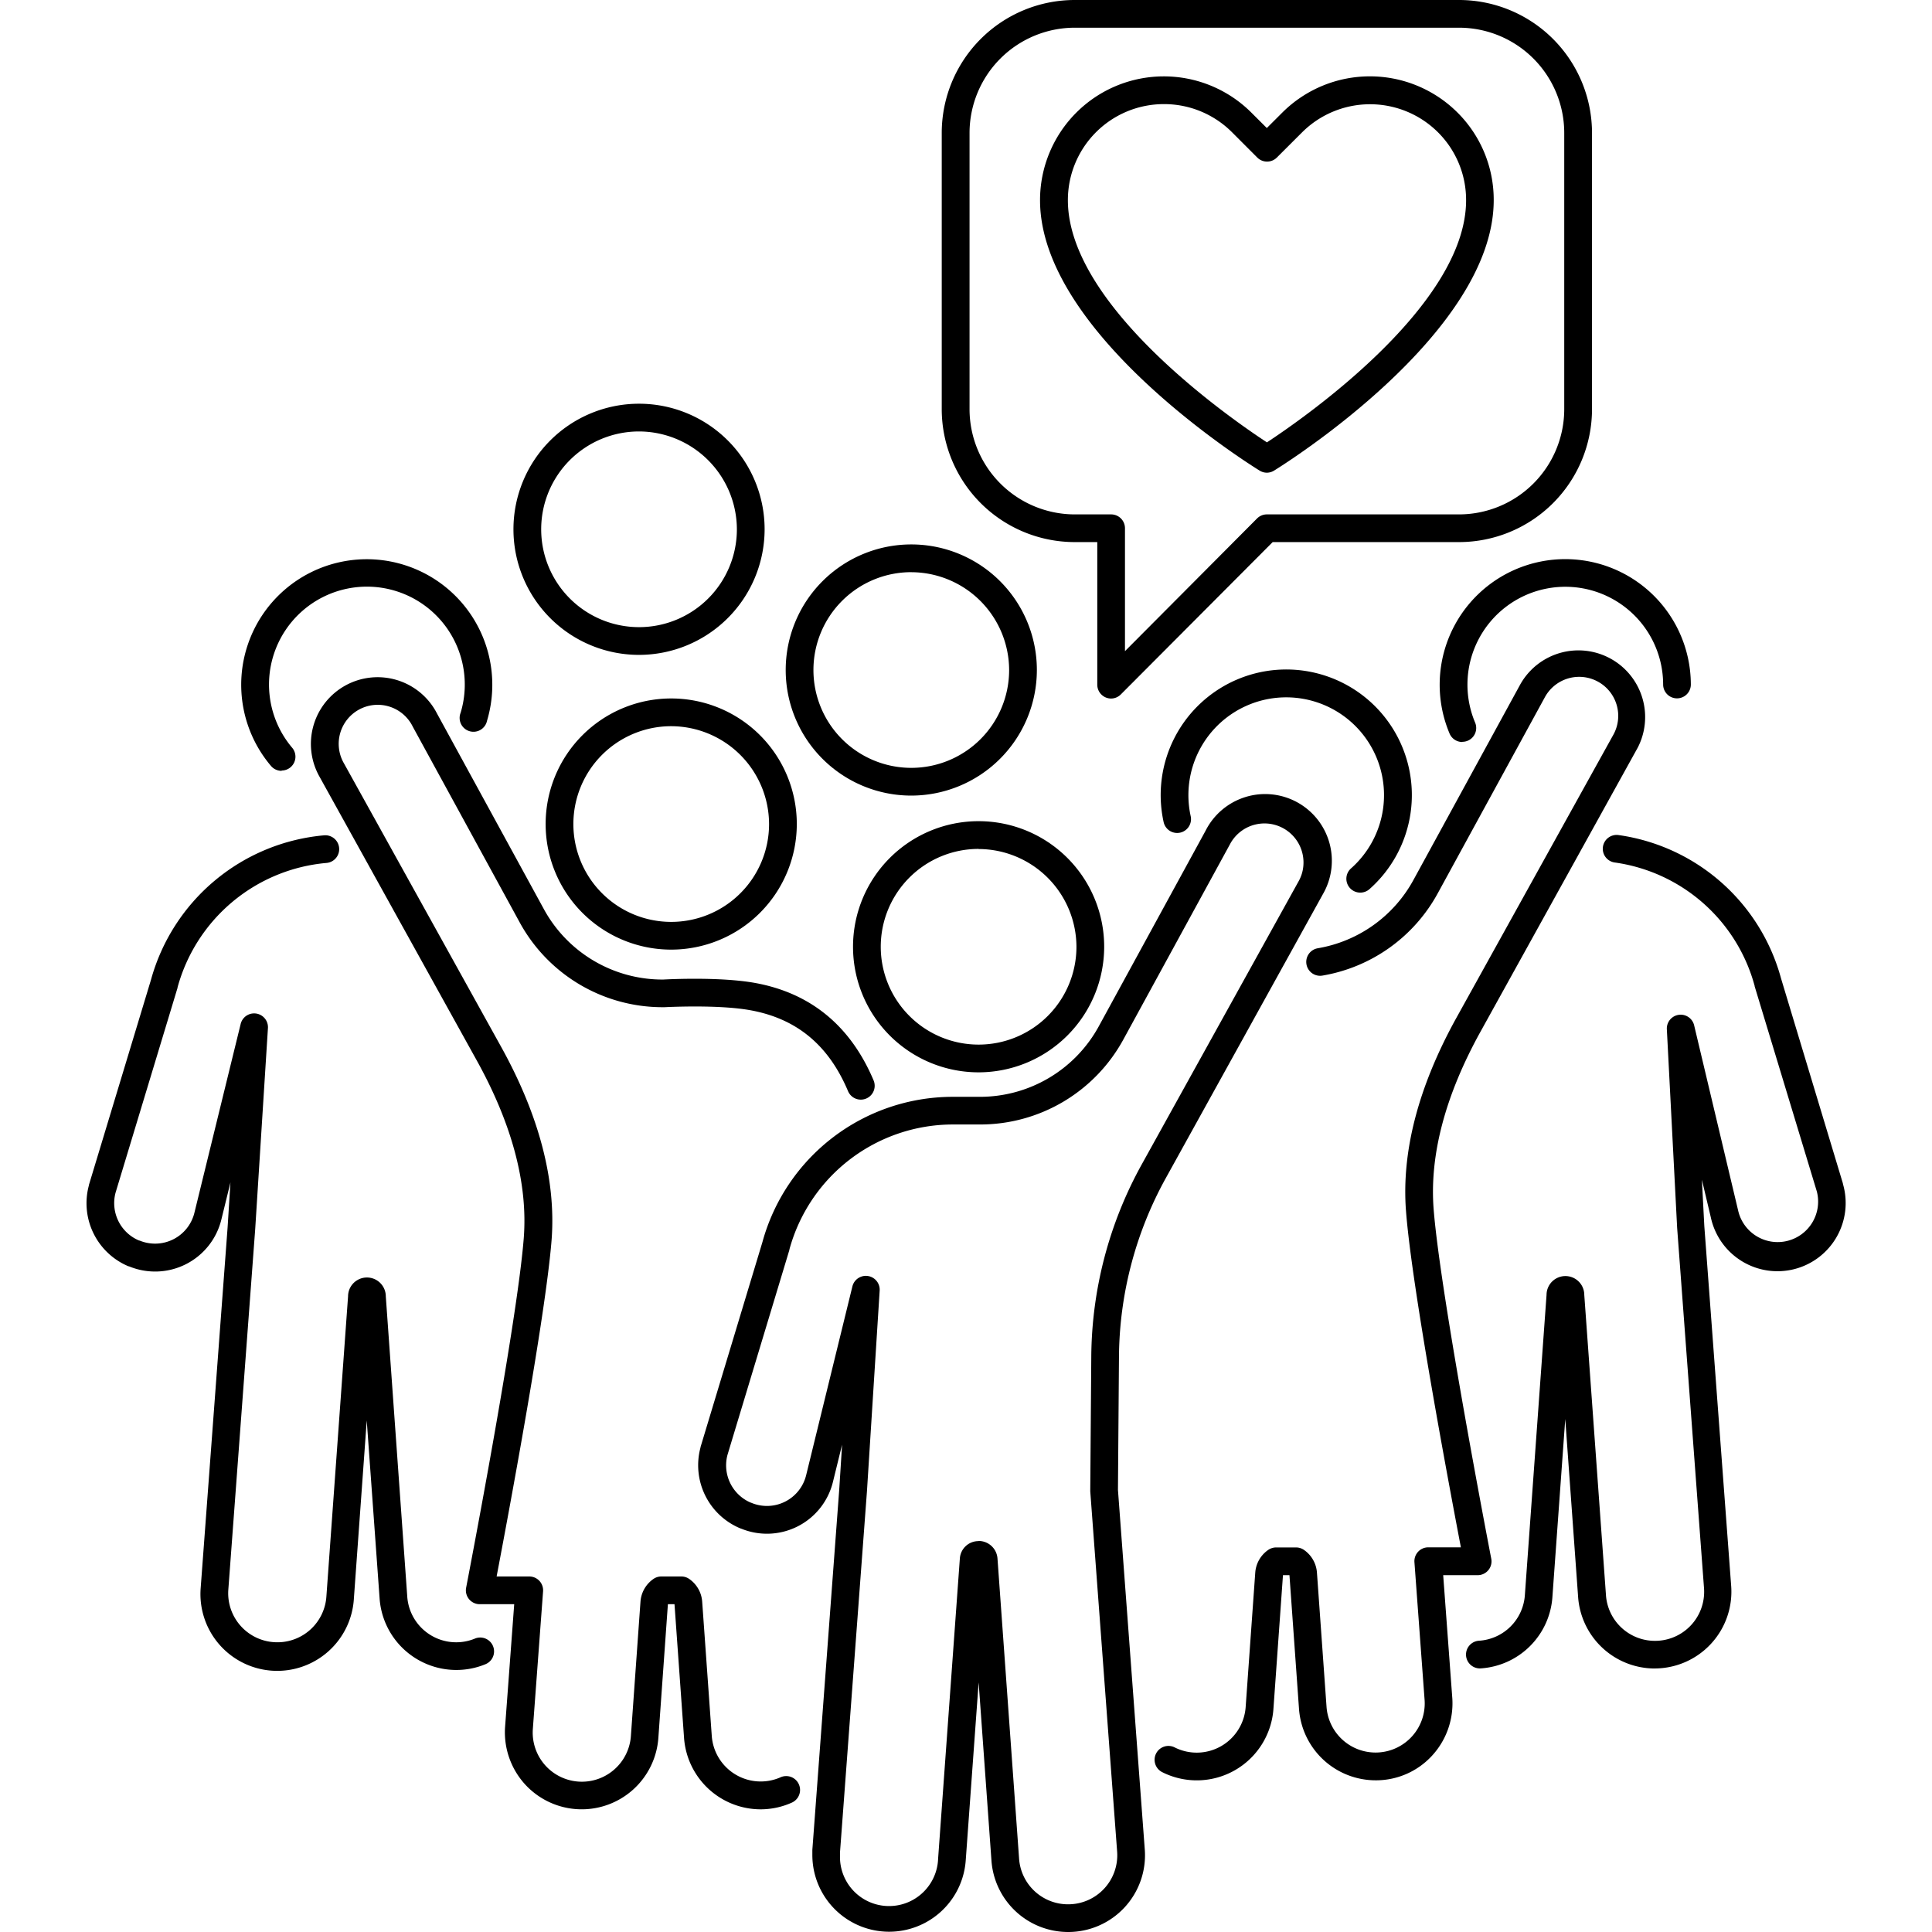
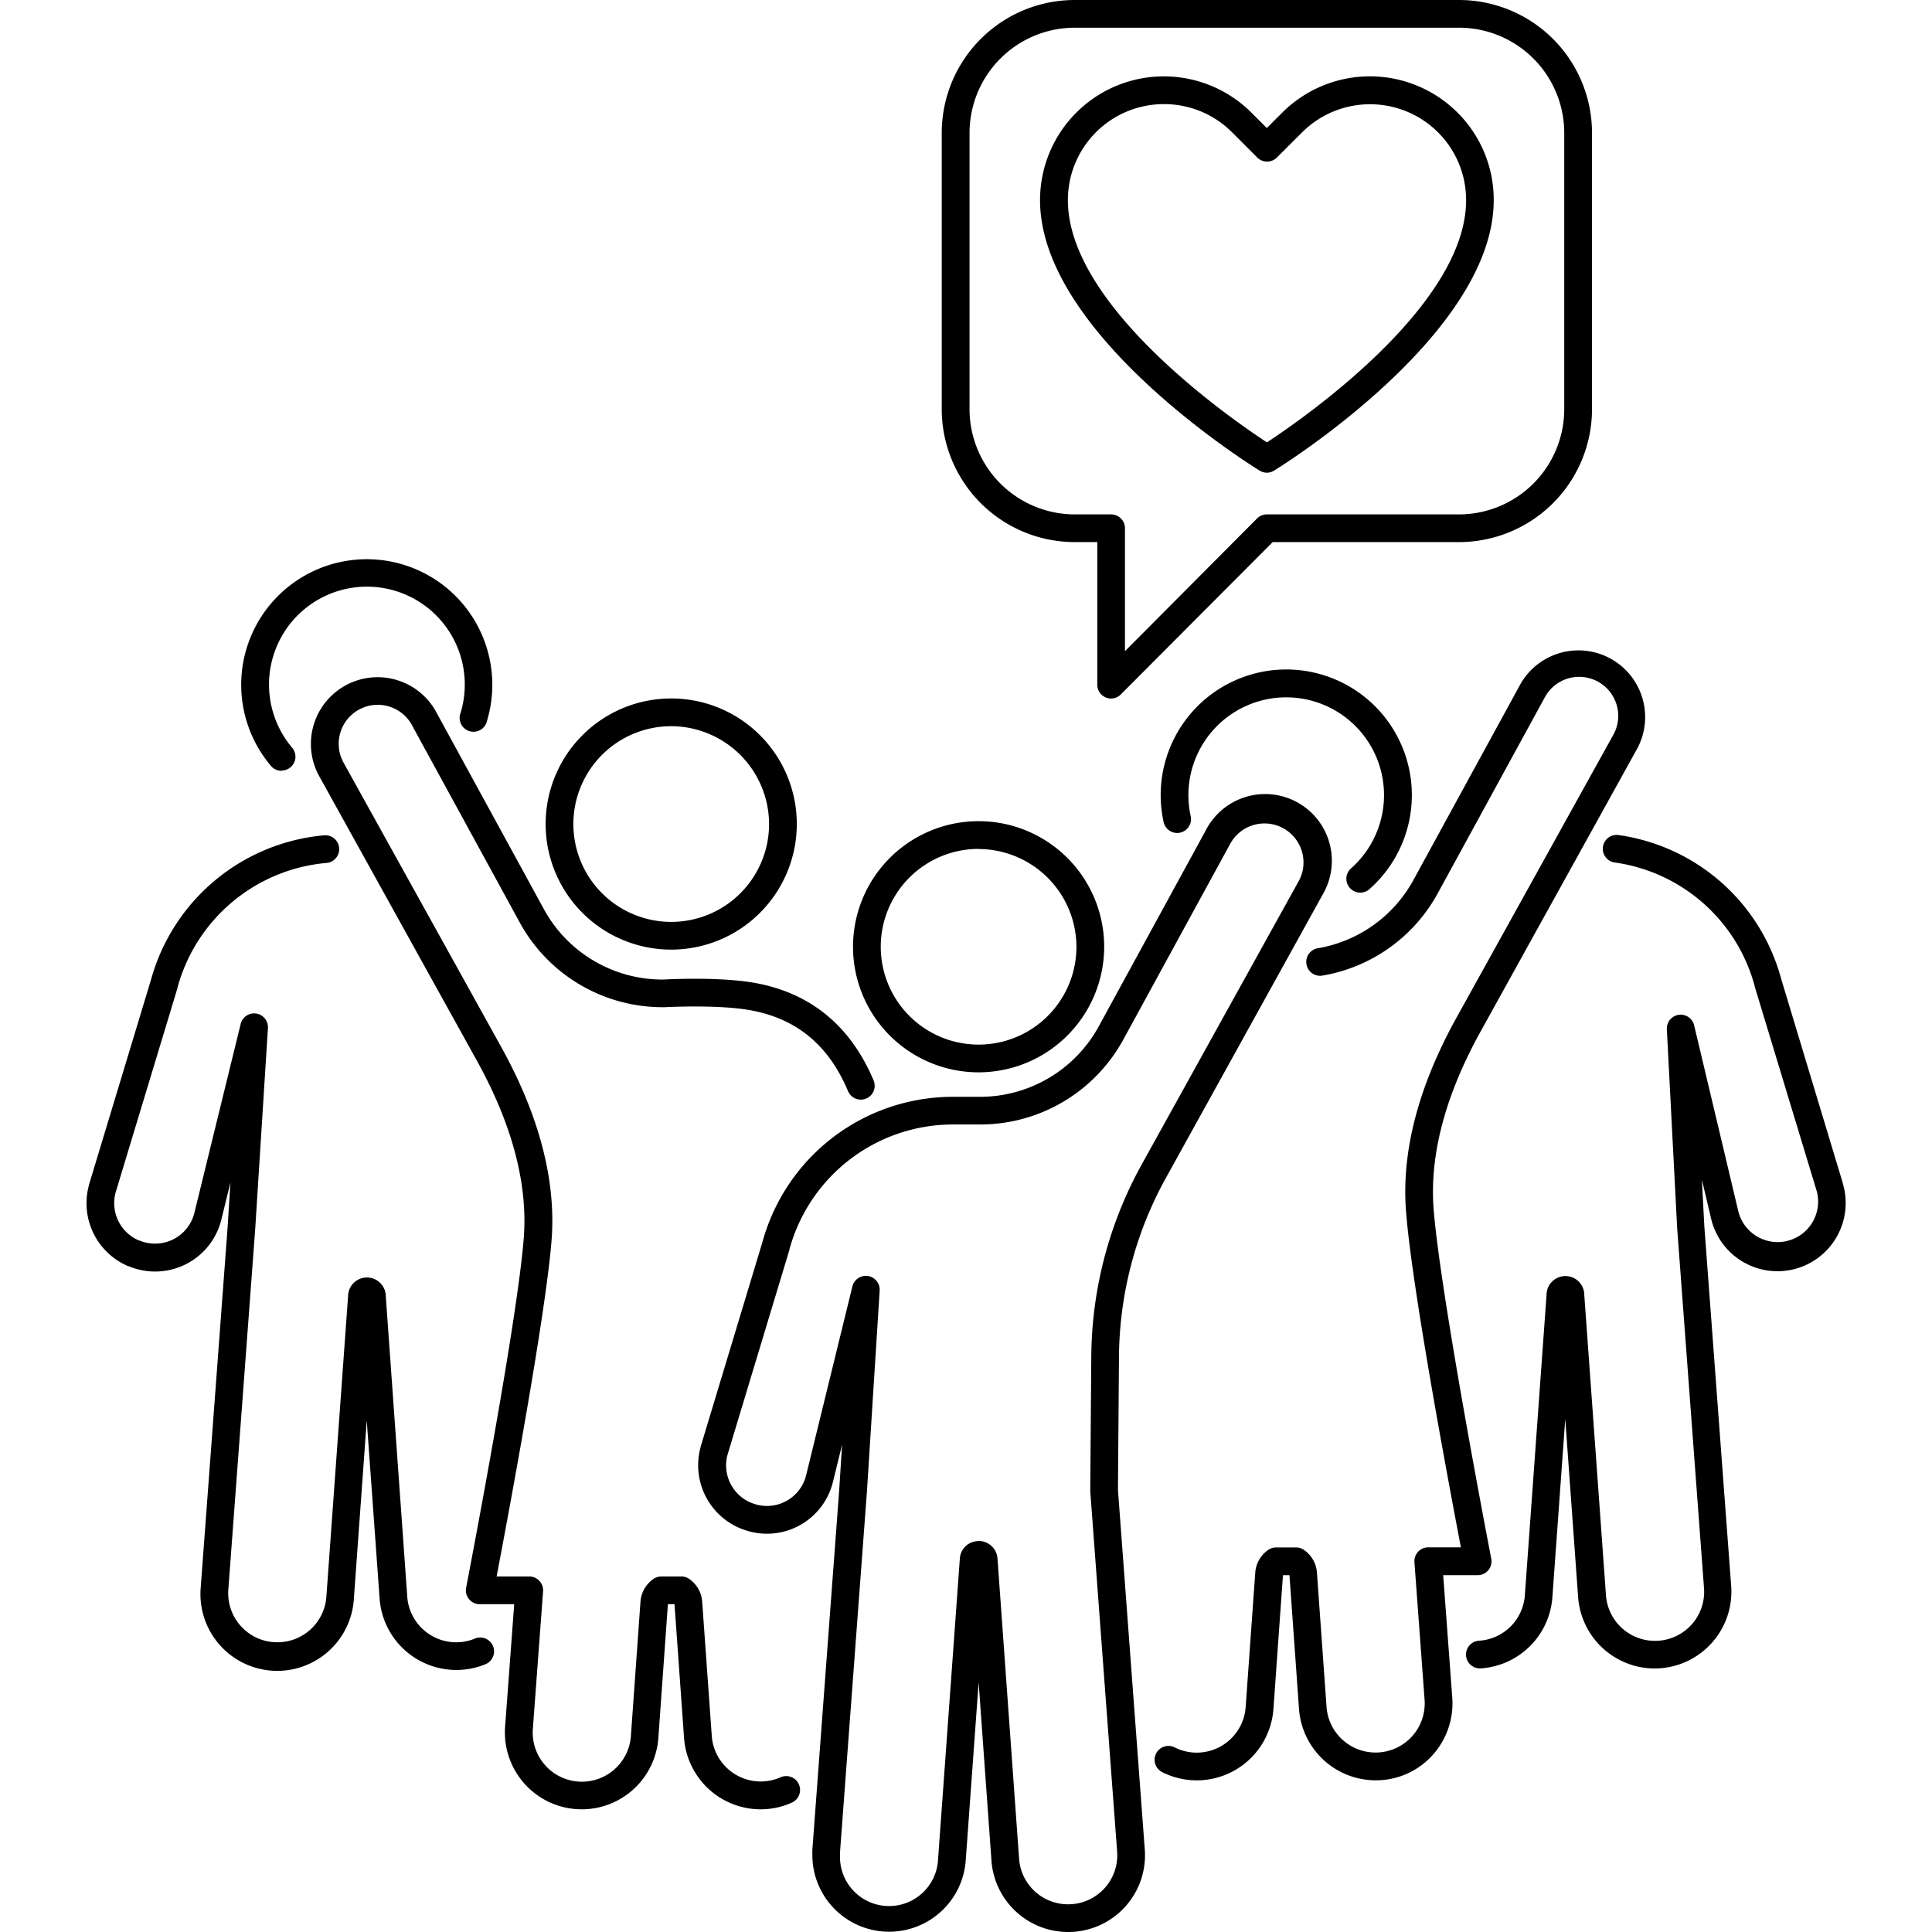
<svg xmlns="http://www.w3.org/2000/svg" id="Слой_1" height="512" viewBox="0 0 512 512" width="512" data-name="Слой 1">
  <path d="m120.9 442.56a20.39 20.39 0 0 1 -20.31-19.06l-3.4-47.06-3.4 47.09a20.35 20.35 0 1 1 -40.61-2.66l7.14-95.65.75-11.86-2.41 9.84a18.07 18.07 0 0 1 -24.48 12.39h-.11a18.11 18.11 0 0 1 -10.52-21.42v-.1l16.45-54.37a52.39 52.39 0 0 1 45.9-38.33 3.67 3.67 0 0 1 .63 7.32 45 45 0 0 0 -39.48 33v.1l-16.43 54.3a10.75 10.75 0 0 0 6.26 12.67h.11a10.73 10.73 0 0 0 14.53-7.36l12.25-50a3.67 3.67 0 0 1 7.23 1.16l-3.37 53.17-7.13 95.66a13 13 0 0 0 13 13.83 13 13 0 0 0 13-12.18l5.74-79.49a5 5 0 0 1 10 0l5.68 79.45a13 13 0 0 0 17.94 11.24 3.67 3.67 0 0 1 2.8 6.79 20.24 20.24 0 0 1 -7.76 1.53z" />
  <path d="m74.62 204.28a3.66 3.66 0 0 1 -2.8-1.29 33.27 33.27 0 1 1 57.25-11.99 3.67 3.67 0 1 1 -7-2.11 25.94 25.94 0 1 0 -44.61 9.31 3.67 3.67 0 0 1 -2.8 6z" />
  <path d="m438.52 442.17a20.39 20.39 0 0 1 -20.31-19.06l-3.4-47.06-3.4 47.09a20.37 20.37 0 0 1 -19 19 3.67 3.67 0 1 1 -.46-7.33 13 13 0 0 0 12.16-12.15l5.74-79.49a5 5 0 0 1 10 0l5.74 79.46a13 13 0 0 0 13 12.21 13 13 0 0 0 13-13.86l-7.13-95.59-2.73-52.65a3.67 3.67 0 0 1 7.24-1l11.7 49.25a10.73 10.73 0 1 0 20.81-5.24l-16.48-54.37v-.1a44.84 44.84 0 0 0 -37-32.7 3.67 3.67 0 1 1 1-7.27 52.17 52.17 0 0 1 43 38l16.39 54.32v.1a18.07 18.07 0 1 1 -35 8.91l-2.37-10 .64 12.27 7.13 95.54a20.35 20.35 0 0 1 -20.3 21.71z" />
-   <path d="m387.53 196.64a3.67 3.67 0 0 1 -3.38-2.24 33.28 33.28 0 1 1 63.94-13 3.67 3.67 0 1 1 -7.34 0 25.93 25.93 0 1 0 -49.83 10.09 3.67 3.67 0 0 1 -3.38 5.1z" />
  <path d="m283.06 512a20.37 20.37 0 0 1 -20.32-19l-3.39-47.14-3.42 47.14a20.35 20.35 0 0 1 -40.65-1.31c0-.42 0-.9 0-1.44l7.13-95.56.75-11.84-2.41 9.82a18 18 0 0 1 -24.22 12.48l-.37-.13a18.11 18.11 0 0 1 -10.52-21.41v-.1l16.41-54.34a52.31 52.31 0 0 1 50.41-38.5h6.88.25a35.88 35.88 0 0 0 31.59-18.67l28.3-51.83a17.68 17.68 0 1 1 31.12 16.76l-41.6 75.19a99.29 99.29 0 0 0 -12.46 47.42l-.27 35.29 7.12 95.46a20.34 20.34 0 0 1 -20.33 21.71zm-23.72-103.63a5 5 0 0 1 5 4.58l5.72 79.5a13 13 0 0 0 13 12.21 13 13 0 0 0 13-13.86l-7.13-95.58c0-.1 0-.2 0-.3l.27-35.44a106.64 106.64 0 0 1 13.39-50.93l41.63-75.14a10.08 10.08 0 0 0 1.22-4.82 10.34 10.34 0 0 0 -19.45-4.92l-28.31 51.85a43.22 43.22 0 0 1 -38 22.48h-.3-6.86a44.94 44.94 0 0 0 -43.32 33.13v.1l-16.41 54.33a10.75 10.75 0 0 0 6 12.58l.35.13a10.69 10.69 0 0 0 14.5-7.34l12.25-50a3.67 3.67 0 0 1 7.23 1.11l-3.37 53.18-7.14 95.65v.84a13 13 0 0 0 26 .82l5.76-79.5a4.93 4.93 0 0 1 4.93-4.62z" />
  <path d="m201.59 479.49a20.38 20.38 0 0 1 -20.32-19.07l-2.52-35.29h-1.75l-2.52 35.33a20.36 20.36 0 0 1 -35.16 12.6 20.46 20.46 0 0 1 -5.48-15.24l2.43-32.69h-9.14a3.67 3.67 0 0 1 -3.6-4.37c.13-.69 13.47-69.6 15.27-92.63 1.12-14.33-3.07-30.19-12.47-47.13l-41.63-75.12a17.68 17.68 0 1 1 31.11-16.79l28.31 51.82a35.82 35.82 0 0 0 31.48 18.68h.17c1.41-.08 15.28-.78 24.54.94 14.62 2.72 25.12 11.39 31.2 25.78a3.67 3.67 0 0 1 -6.77 2.86c-5.13-12.17-13.56-19.17-25.74-21.42-8.68-1.61-22.74-.83-22.88-.83h-.49a43.15 43.15 0 0 1 -37.92-22.5l-28.32-51.84a10.34 10.34 0 1 0 -18.21 9.77l41.63 75.08c10.1 18.22 14.6 35.47 13.36 51.26-1.61 20.31-11.56 73.31-14.56 89.09h8.65a3.67 3.67 0 0 1 3.66 3.94l-2.72 36.6a13 13 0 0 0 26 1.65l2.53-35.45a8 8 0 0 1 3.45-6.09 3.67 3.67 0 0 1 2.09-.65h5.28a3.67 3.67 0 0 1 2.09.65 8 8 0 0 1 3.45 6.08l2.53 35.42a13 13 0 0 0 18.23 11.07 3.67 3.67 0 0 1 3 6.71 20.21 20.21 0 0 1 -8.26 1.78z" />
  <path d="m259.34 284.18a33.28 33.28 0 1 1 33.28-33.28 33.31 33.31 0 0 1 -33.28 33.28zm0-59.21a25.93 25.93 0 1 0 25.93 25.93 26 26 0 0 0 -25.93-25.9z" />
-   <path d="m241.5 210.84a33.28 33.28 0 1 1 33.28-33.28 33.31 33.31 0 0 1 -33.28 33.28zm0-59.21a25.93 25.93 0 1 0 25.93 25.93 26 26 0 0 0 -25.93-25.92z" />
-   <path d="m169.35 173.55a33.28 33.28 0 1 1 33.28-33.28 33.31 33.31 0 0 1 -33.28 33.28zm0-59.21a25.93 25.93 0 1 0 25.93 25.93 26 26 0 0 0 -25.93-25.93z" />
  <path d="m177.88 251.66a33.28 33.28 0 1 1 33.28-33.28 33.31 33.31 0 0 1 -33.28 33.28zm0-59.21a25.93 25.93 0 1 0 25.93 25.93 26 26 0 0 0 -25.93-25.93z" />
  <path d="m364.56 471.8a20.38 20.38 0 0 1 -20.32-19.07l-2.52-35.29h-1.72l-2.52 35.33a20.37 20.37 0 0 1 -29.48 16.87 3.67 3.67 0 0 1 3.3-6.56 13 13 0 0 0 18.82-10.8l2.53-35.45a8 8 0 0 1 3.45-6.09 3.67 3.67 0 0 1 2.09-.65h5.28a3.67 3.67 0 0 1 2.09.65 8 8 0 0 1 3.45 6.08l2.53 35.42a13 13 0 1 0 26-1.65l-2.7-36.59a3.67 3.67 0 0 1 3.66-3.94h8.65c-3-15.74-13-68.79-14.54-89.08-1.23-15.79 3.26-33 13.36-51.26l41.65-75.12a10.34 10.34 0 0 0 -4.23-14 10.35 10.35 0 0 0 -14 4.2l-28.33 51.86a43 43 0 0 1 -30.59 21.88 3.67 3.67 0 0 1 -1.25-7.24 35.67 35.67 0 0 0 25.39-18.16l28.32-51.84a17.68 17.68 0 0 1 31.12 16.77l-41.65 75.24c-9.39 16.94-13.59 32.79-12.47 47.13 1.8 23 15.13 91.93 15.27 92.63a3.67 3.67 0 0 1 -3.6 4.37h-9.14l2.42 32.66a20.48 20.48 0 0 1 -5.47 15.28 20.15 20.15 0 0 1 -14.85 6.42z" />
  <path d="m360.47 236.55a3.67 3.67 0 0 1 -2.43-6.42 25.92 25.92 0 1 0 -42.5-13.86 3.67 3.67 0 1 1 -7.17 1.57 33.28 33.28 0 1 1 54.54 17.8 3.66 3.66 0 0 1 -2.44.91z" />
  <path d="m294.46 185.12a3.67 3.67 0 0 1 -3.67-3.67v-37.79h-6a35.26 35.26 0 0 1 -35.22-35.22v-73.22a35.26 35.26 0 0 1 35.25-35.22h101.86a35.26 35.26 0 0 1 35.22 35.22v73.22a35.26 35.26 0 0 1 -35.22 35.22h-49.41l-40.21 40.34a3.67 3.67 0 0 1 -2.6 1.12zm-9.64-177.78a27.91 27.91 0 0 0 -27.88 27.88v73.22a27.91 27.91 0 0 0 27.88 27.88h9.64a3.67 3.67 0 0 1 3.67 3.67v32.57l35-35.16a3.67 3.67 0 0 1 2.6-1.08h50.93a27.91 27.91 0 0 0 27.88-27.88v-73.22a27.91 27.91 0 0 0 -27.86-27.88z" />
  <path d="m335.75 125.27a3.67 3.67 0 0 1 -1.93-.55c-2.38-1.46-58.2-36.26-58.2-71.67a32.81 32.81 0 0 1 56-23.21l4.1 4.09 4.11-4.1a32.86 32.86 0 0 1 46.42 0 32.6 32.6 0 0 1 9.6 23.21c0 35.4-55.83 70.2-58.2 71.67a3.67 3.67 0 0 1 -1.9.56zm-27.32-97.68a25.44 25.44 0 0 0 -25.43 25.46c0 27.95 43 57.8 52.75 64.18 9.71-6.38 52.78-36.25 52.78-64.17a25.31 25.31 0 0 0 -7.45-18 25.51 25.51 0 0 0 -36 0l-6.7 6.69a3.67 3.67 0 0 1 -5.19 0l-6.74-6.75a25.41 25.41 0 0 0 -18.02-7.41z" />
</svg>